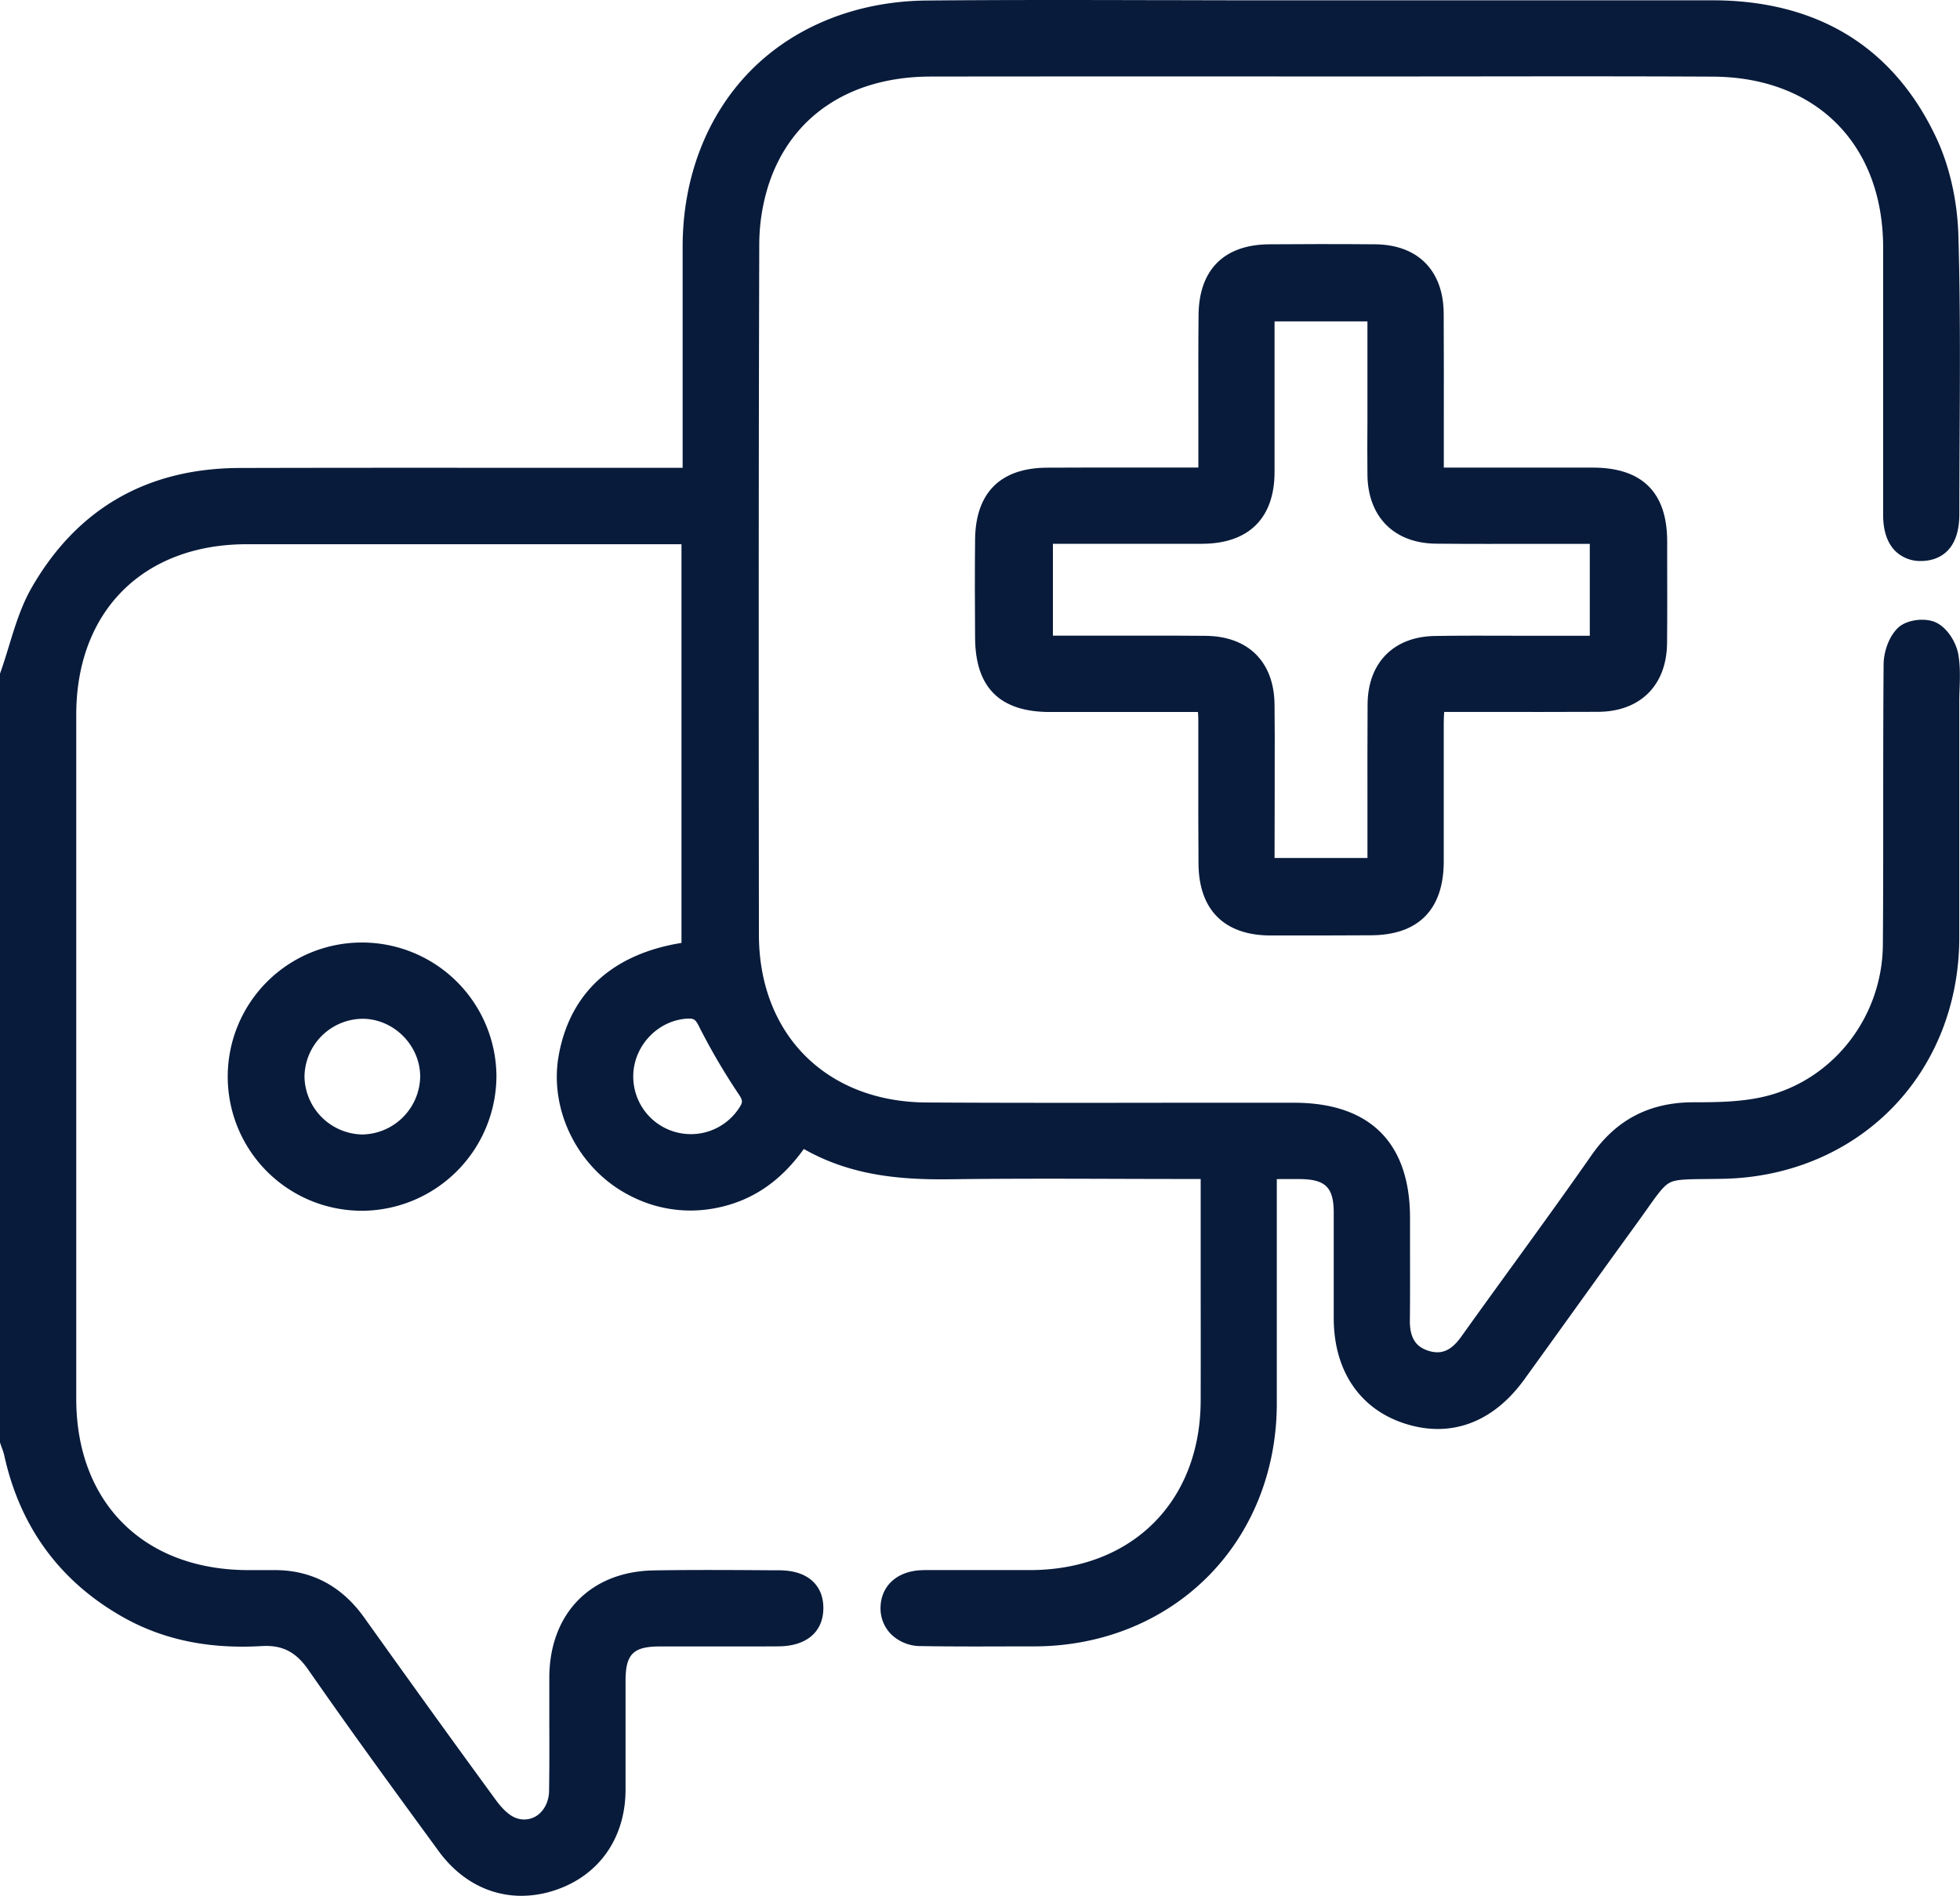
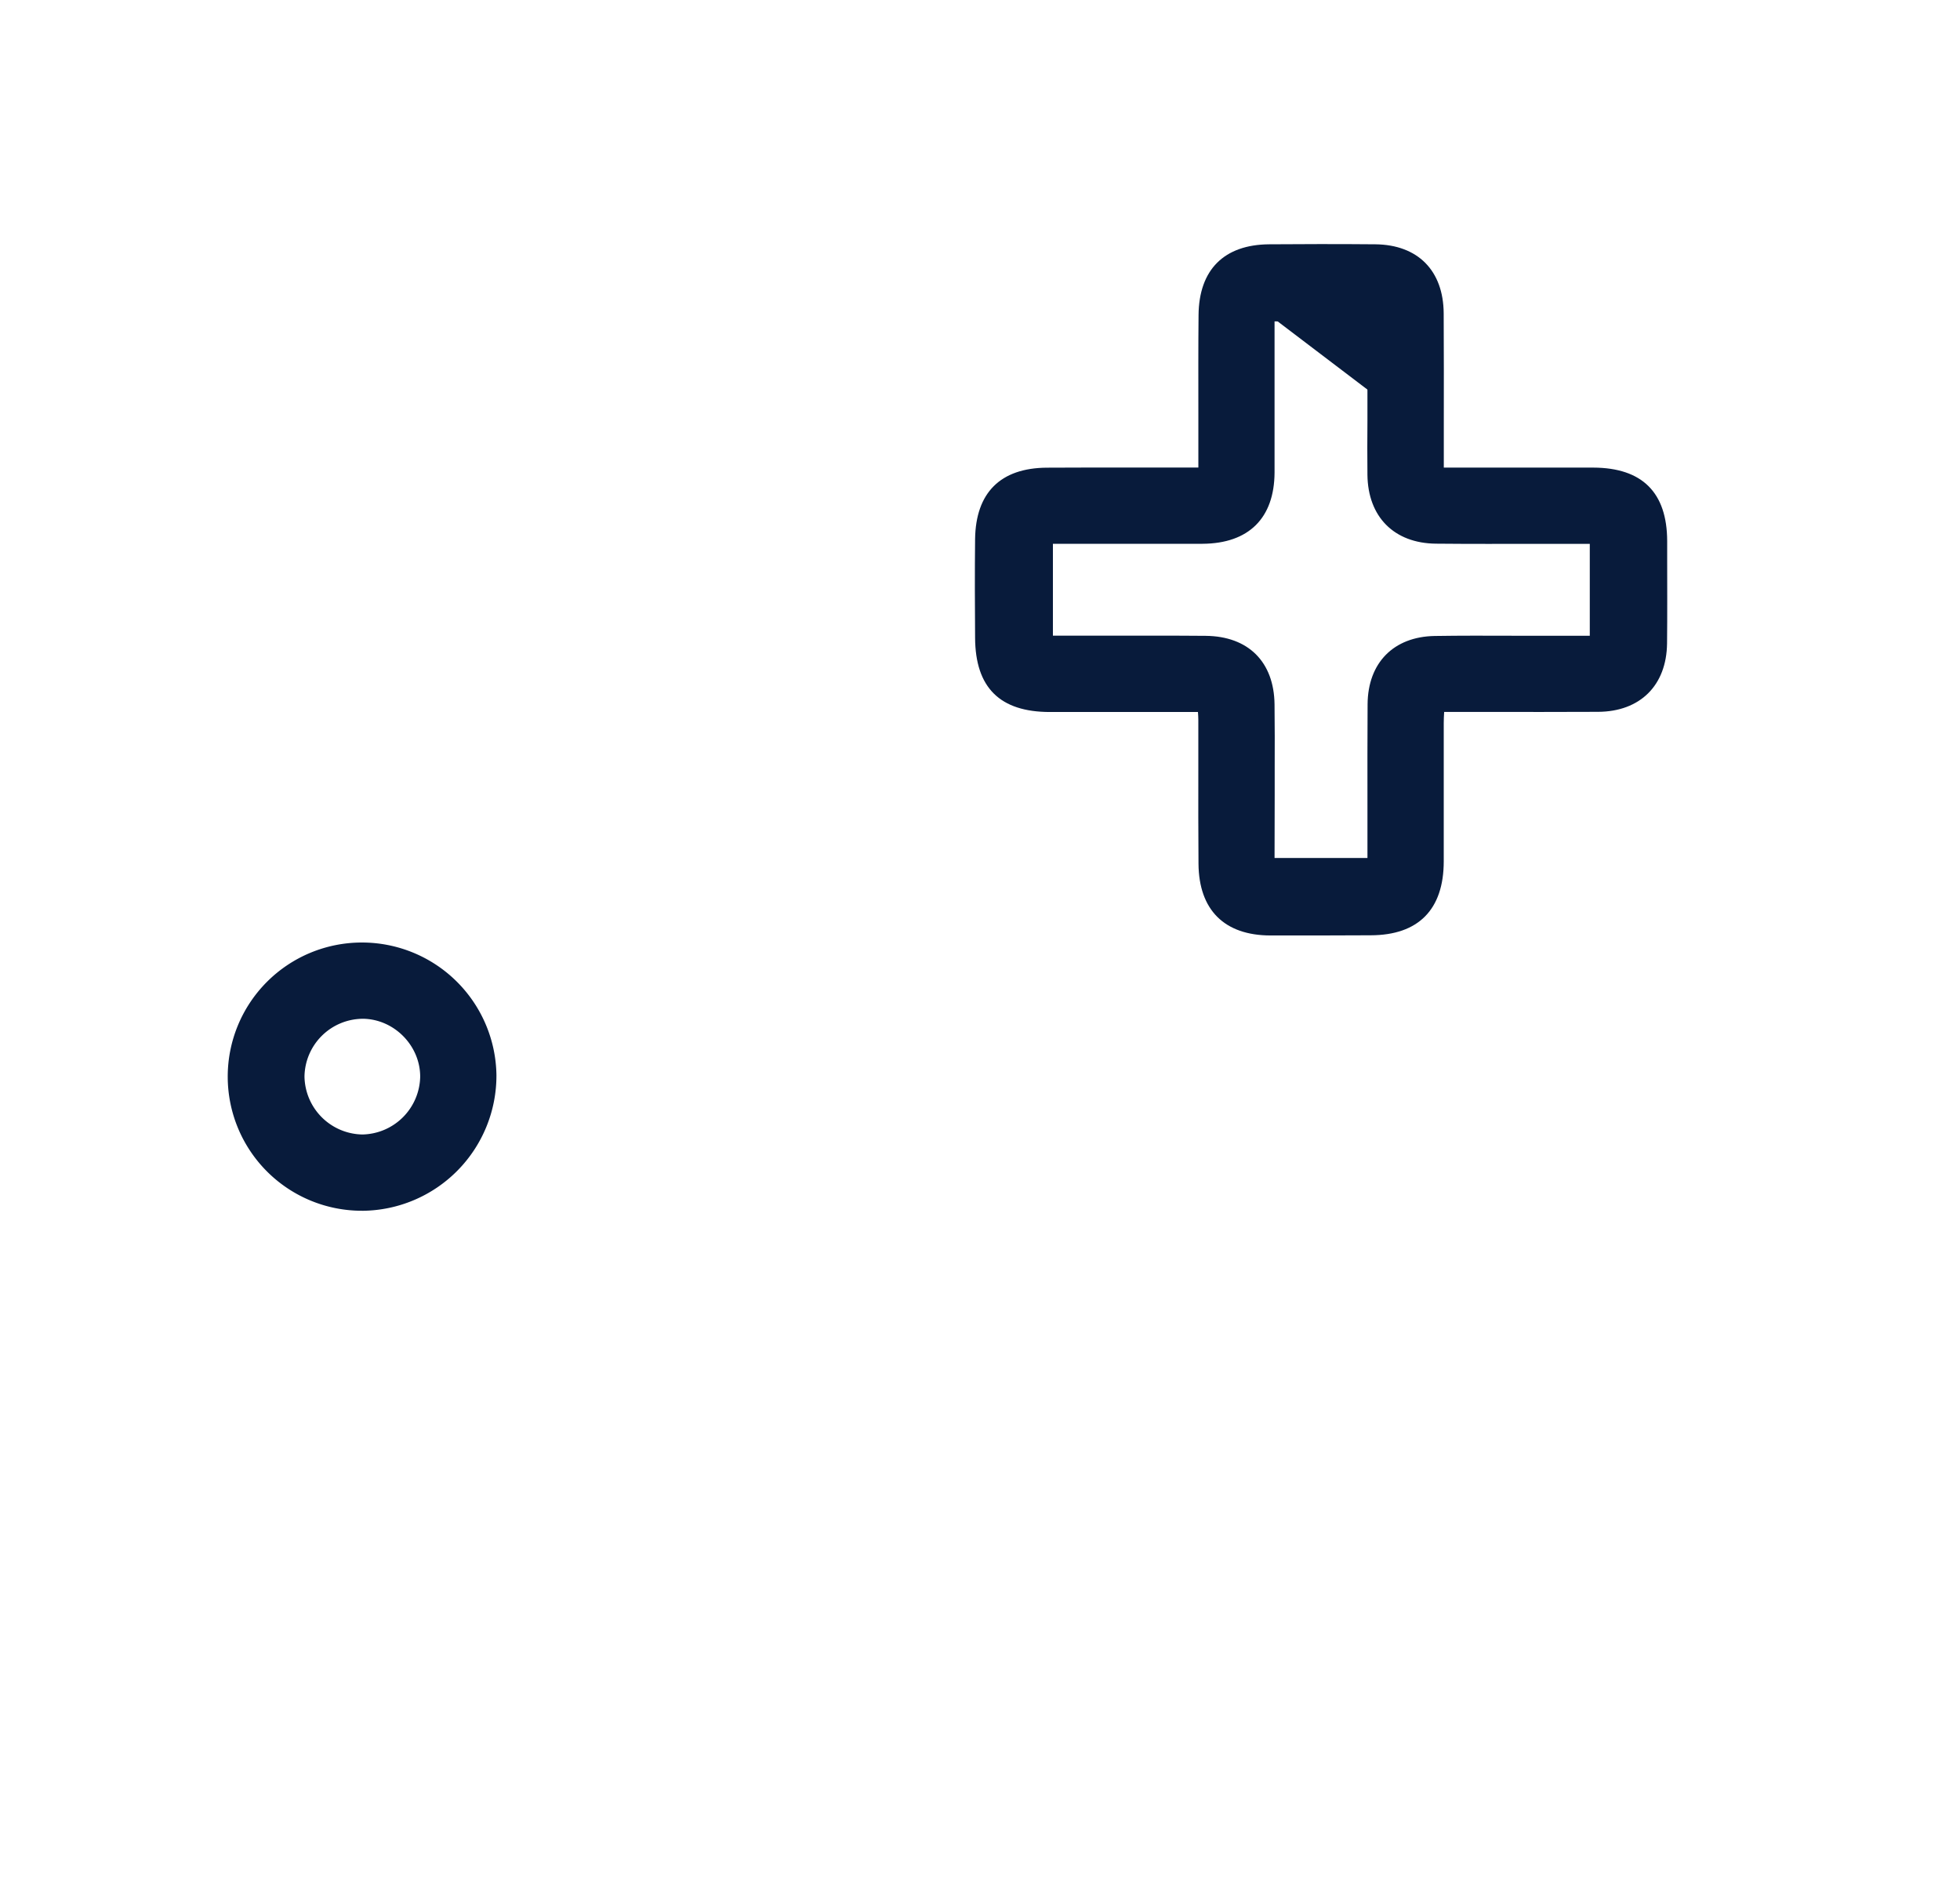
<svg xmlns="http://www.w3.org/2000/svg" id="Разное" viewBox="0 0 998.12 965.28">
  <defs>
    <style>.cls-1{fill:#081b3b;}</style>
  </defs>
  <g id="Консультация">
-     <path class="cls-1" d="M5.88,361.21c5-14.13,8.11-29.39,15.47-42.19,22.3-38.77,56.83-58.31,101.71-58.44,72.67-.2,145.35-.05,218-.06h12.4V249.13q0-53.06,0-106.12C353.56,73,402.41,23.22,472.66,22.57c56.27-.52,112.55-.11,168.82-.11q115.77,0,231.53,0c50.34.06,88.26,21.62,109.67,67.55,6.7,14.39,10.16,31.42,10.62,47.37,1.36,47.24.51,94.53.48,141.8,0,12.3-5,18.77-14.28,18.88s-14.62-6.41-14.63-18.5q-.06-68,0-136c0-55.46-35.93-91.81-91.6-92.09-60.14-.3-120.27-.07-180.41-.07-72.67,0-145.35-.12-218,.05-42.78.09-75.06,21.46-87.16,58.41a106,106,0,0,0-5,32.13q-.52,175.58-.19,351.16c.05,53.58,36.4,90.21,90.25,90.51,62.38.35,124.77.08,187.15.09,36,0,54.17,18.06,54.19,53.74,0,17.37.15,34.73-.06,52.1-.11,9.75,3.29,17.18,12.9,20.22s16.59-1.12,22.25-9c22-30.86,44.65-61.33,66.34-92.43,11.93-17.11,27.44-24.89,48.16-24.82,13.07.05,26.63-.25,39.12-3.6,36.6-9.81,61.65-43.25,62-81.49.4-47.58-.06-95.18.38-142.77,0-5.21,2.28-11.73,5.87-15.15,2.85-2.71,10.34-3.53,13.95-1.66,4,2.07,7.57,7.84,8.45,12.53,1.4,7.46.42,15.37.42,23.09,0,40.19.07,80.39,0,120.59-.14,66.08-48.93,116.12-115,117.48-34.76.71-28.5-2.43-49.13,26-18.89,26-37.55,52.17-56.39,78.21C758.59,737,739.17,744.21,718,737.47s-32.85-24.25-32.89-48.93c0-18,0-36,0-54-.07-15.27-6.38-21.57-21.71-21.81-5.38-.09-10.77,0-17.19,0v11.46c0,36,.09,72,0,108.05C646,800,595.49,850.44,527.83,850.65c-19.29.06-38.59.21-57.88-.11-9.62-.17-15.89-6.53-15.7-14.74.19-8,6.08-13.4,15.35-14,2.56-.17,5.14-.09,7.71-.09,16.08,0,32.16,0,48.24,0,54.71-.16,91.54-36.77,91.68-91.25.09-35.7,0-71.39,0-107.08v-10.7H606c-40.2,0-80.4-.4-120.59.14-26.76.36-52.64-2-76.58-17.11-11,16.92-25.32,28.44-45.18,32a61.39,61.39,0,0,1-39.31-5.85c-24.68-12.36-38.83-40.24-34-66.58,5.64-30.59,27.11-49.15,62.56-53.66V289.47H342.68q-108,0-216.09,0c-55.59.06-91.75,36.25-91.76,91.74q0,174.14,0,348.27c0,55.84,36.45,92.13,92.48,92.22,4.18,0,8.36.07,12.54,0,18.17-.28,32.05,7.42,42.55,22.12q33.35,46.68,67.14,93c3.1,4.24,7.28,8.72,12,10.55,12,4.73,23.8-4.41,24-18.16.31-19.29,0-38.59.12-57.89.12-29.76,18.83-49.08,48.45-49.58,21.21-.35,42.44-.18,63.67,0,11.67.08,17.64,5.23,17.54,14.52s-6.24,14.25-17.9,14.33c-20.26.14-40.52,0-60.78.08-16.07.11-22,6.19-22,22.28-.06,18.65.09,37.31-.05,56-.17,22.49-12.26,39.49-32.6,46.19s-40.17.23-53.55-18.06C206,926.46,183.62,895.81,162,864.68c-7.25-10.42-15.71-14.88-28.25-14.16-23.82,1.37-46.83-2.28-67.93-14.24-31.15-17.66-50.23-44.22-57.89-79.12a62.88,62.88,0,0,0-2-6.19ZM318.47,565.43a34.48,34.48,0,0,0,24.65,33,34.87,34.87,0,0,0,38.61-14.57c2.74-4.29,2.65-7.35-.44-12a320.9,320.9,0,0,1-20.24-34.62c-2.5-5-5.21-6.44-10.21-6.18C333.05,532.06,318.52,547.36,318.47,565.43Z" transform="translate(-0.94 -17.36)" />
-     <path class="cls-1" d="M266.46,982.65c-16.25,0-31.26-7.89-42.07-22.67-23.84-32.58-45.3-62-66.48-92.48-6.38-9.16-13.32-12.67-23.92-12-27.13,1.55-50.24-3.32-70.64-14.88-32-18.13-52.27-45.84-60.28-82.36a31.55,31.55,0,0,0-1.15-3.61c-.25-.7-.5-1.39-.73-2.09l-.25-.75V360.36l.28-.81c1.55-4.33,2.94-8.89,4.29-13.31,3.06-10,6.23-20.42,11.56-29.68,23.17-40.29,58.82-60.79,106-60.92,51.12-.14,103.08-.11,153.34-.08q32.36,0,64.7,0h7.46V215.9q0-36.43,0-72.89c0-35.23,12.35-67.1,34.69-89.72S437.36,18,472.61,17.63c39.08-.36,78.8-.28,117.21-.19,17.22,0,34.45.1,51.66.08l67.46,0c53.78,0,109.38,0,164.08,0,26.33,0,49.28,5.84,68.23,17.28,19.52,11.79,35,29.67,45.91,53.12,6.63,14.25,10.57,31.76,11.08,49.32,1,34.54.81,69.64.62,103.59-.06,12.57-.13,25.58-.14,38.36,0,21.29-13.41,23.74-19.16,23.81h-.29a18.12,18.12,0,0,1-13.08-5c-4.15-4.1-6.26-10.31-6.27-18.45q0-35.38,0-70.76,0-32.64,0-65.26c0-52.67-34.06-86.88-86.69-87.15-42-.21-84.63-.16-125.9-.11q-59.16.06-118.34,0c-50.52,0-102.77,0-154.15.07-41,.09-71.05,20.14-82.47,55A100.64,100.64,0,0,0,387.59,142c-.36,120.34-.29,239.45-.18,351.13,0,50.9,34.33,85.29,85.32,85.58,42.94.24,86.62.19,128.85.13q29.14,0,58.28,0c38.66,0,59.11,20.3,59.13,58.68,0,4.84,0,9.67,0,14.51,0,12.33.07,25.09-.08,37.65-.14,11,5,14,9.44,15.45,6.63,2.1,11.63-.05,16.74-7.2,8.39-11.75,17-23.63,25.33-35.12,13.55-18.69,27.56-38,41-57.27,12.64-18.12,29.63-26.93,51.94-26.93h.29c12.49,0,25.71-.18,37.83-3.43,34-9.12,58-40.68,58.3-76.76.19-23.19.18-46.79.18-69.61,0-24,0-48.77.2-73.17.05-5.84,2.36-13.89,7.41-18.68,4.34-4.12,14-5.35,19.62-2.47,5.85,3,10,10.34,11,16s.87,11.69.66,17.38c-.08,2.28-.16,4.44-.16,6.61q0,17.47,0,35c0,28.06,0,57.08,0,85.63-.08,33.27-12.22,64-34.2,86.45s-52.42,35.27-85.65,36c-3.44.07-6.48.1-9.19.13-10.08.11-15.14.17-18.38,1.85s-6.14,5.78-11.93,13.94c-1.66,2.35-3.55,5-5.73,8-10.58,14.56-21.26,29.42-31.59,43.79q-12.37,17.22-24.8,34.42c-15.89,22-37.46,30-60.74,22.56-23-7.34-36.28-26.89-36.34-53.63q0-11.47,0-22.95c0-10.18,0-20.71,0-31.06-.06-12.58-4.15-16.69-16.85-16.89-3.59-.06-7.26,0-11.14,0h-1v6.53q0,16.82,0,33.61c0,24.4,0,49.64,0,74.46-.11,34.08-12.66,65.35-35.33,88s-53.89,35.23-87.93,35.33l-8.91,0c-16.08.06-32.7.12-49.07-.15a21.56,21.56,0,0,1-15.4-6.26,18.73,18.73,0,0,1-5.16-13.53c.25-10.67,8.09-18.05,20-18.81,2.12-.13,4.2-.12,6.21-.1h19.07q15.48,0,31,0c51.75-.14,86.61-34.83,86.75-86.31.06-24.54,0-49.5,0-73.63q0-16.73,0-33.44v-5.76H606q-18,0-36-.07c-27.71-.08-56.37-.17-84.52.21-24.55.32-50.56-1.38-75.2-15.42-12.18,17-27.18,26.91-45.76,30.26a66.37,66.37,0,0,1-42.39-6.3c-26.46-13.24-41.86-43.48-36.62-71.88,5.83-31.66,27.39-51.32,62.47-57v-203H277.36c-49.42,0-100.51,0-150.77,0-52.73.05-86.81,34.13-86.82,86.81,0,116.58,0,233.75,0,348.26,0,52.93,34.38,87.19,87.55,87.28l3.9,0c2.81,0,5.72,0,8.56,0,19.3-.3,35,7.84,46.64,24.18,25.94,36.33,47.27,65.88,67.11,93,3.33,4.55,6.8,7.7,9.77,8.86a11.67,11.67,0,0,0,11-1c3.83-2.57,6.17-7.28,6.25-12.6.19-11.91.16-24.05.12-35.79,0-7.22,0-14.69,0-22,.14-32.57,21.07-54,53.31-54.5,20.21-.34,40.73-.2,60.58-.06l3.21,0c7.73.06,13.62,2.1,17.52,6.07,3.33,3.39,5,7.91,4.93,13.45-.14,11.94-8.67,19.12-22.81,19.21-10.18.07-20.52.06-30.52.05s-20.17,0-30.25,0c-13.26.08-17.11,4-17.14,17.35,0,7.68,0,15.36,0,23,0,10.79,0,22,0,32.93-.18,24.47-13.64,43.48-36,50.86A54.38,54.38,0,0,1,266.46,982.65ZM136.3,845.51c12.66,0,21.91,5.12,29.72,16.35,21.12,30.35,42.54,59.75,66.34,92.29,12,16.45,29.54,22.39,48,16.29s29.06-21.21,29.21-41.54c.08-10.94.06-22.08.05-32.85q0-11.53,0-23.08c.06-18.94,8.12-27.08,27-27.21,10.12-.06,20.4,0,30.34,0s20.3,0,30.44,0c12.88-.08,13-6.88,13-9.44,0-2.85-.65-5-2.09-6.42-2-2-5.6-3.07-10.54-3.1l-3.21,0c-19.79-.13-40.25-.27-60.34.06-26.78.45-43.48,17.56-43.59,44.67,0,7.31,0,14.76,0,22,0,11.79.06,24-.13,36-.13,8.57-4.11,16.29-10.63,20.66a21.56,21.56,0,0,1-20.14,2c-4.83-1.9-9.59-6-14.14-12.23-19.86-27.16-41.21-56.74-67.17-93.09-9.81-13.74-22.4-20.27-38.45-20.05-2.94,0-5.9,0-8.77,0l-3.86,0C98.47,826.62,74,817.4,56.57,800S29.9,758.23,29.89,729.5c0-114.51,0-231.68,0-348.27,0-28.57,9.16-52.83,26.48-70.15s41.6-26.5,70.21-26.53c50.26-.06,101.36,0,150.78,0h80.47V506l-4.32.55c-33.4,4.25-53,21-58.32,49.66-4.45,24.17,8.72,49.94,31.33,61.26a56,56,0,0,0,36.22,5.4c17.14-3.09,30.85-12.86,41.91-29.86l2.66-4.08,4.12,2.6c23.66,14.92,49.49,16.68,73.88,16.35,28.24-.38,56.94-.3,84.69-.21q18,0,36,.07h16.22v15.64q0,16.71,0,33.43c0,24.14,0,49.11,0,73.66-.15,57.36-39,96-96.61,96.18q-15.49,0-31,0H475.43c-1.92,0-3.74,0-5.52.09-3.16.2-10.54,1.49-10.72,9.17a8.85,8.85,0,0,0,2.41,6.46A11.8,11.8,0,0,0,470,845.6c16.27.27,32.85.2,48.88.14l8.9,0c64.45-.2,113.21-49,113.41-113.53.08-24.8.06-50,0-74.41q0-16.82,0-33.62v-16.4h10.88c3.93,0,7.64,0,11.33,0,18,.29,26.49,8.78,26.57,26.73,0,10.37,0,20.91,0,31.11q0,11.46,0,22.92c0,22.49,10.5,38.2,29.45,44.23,19.16,6.11,36.36-.44,49.74-18.93q12.42-17.18,24.78-34.4c10.33-14.38,21-29.25,31.61-43.83,2.16-3,4-5.6,5.67-7.92,13.46-18.95,14.89-19.7,38.26-19.95,2.68,0,5.69-.06,9.09-.13,63.7-1.31,110-48.65,110.17-112.56.07-28.53,0-57.54,0-85.59q0-17.49,0-35c0-2.35.08-4.7.17-7,.19-5.38.38-10.46-.51-15.2-.65-3.49-3.44-7.81-5.85-9.05-1.65-.85-6.88-.48-8.29.86-2.39,2.27-4.29,7.37-4.33,11.6-.22,24.35-.21,49.12-.2,73.08,0,22.84,0,46.46-.18,69.7-.33,40.5-27.32,75.95-65.62,86.21-13.3,3.57-27.84,3.83-40.42,3.77h-.27c-19.09,0-33,7.22-43.82,22.71-13.47,19.31-27.51,38.68-41.08,57.41-8.32,11.48-16.92,23.34-25.29,35.07-7.6,10.64-16.94,14.3-27.76,10.87-7.57-2.39-16.54-8.67-16.35-25,.15-12.49.12-25.21.09-37.5q0-7.28,0-14.53c0-32.84-16.13-48.81-49.25-48.81q-29.15,0-58.27,0c-42.25,0-85.94.1-128.91-.14-27.73-.16-51.51-9.4-68.77-26.73s-26.36-41.07-26.39-68.72c-.1-111.69-.17-230.81.19-351.17A110.44,110.44,0,0,1,383,108.33c6.27-19.16,18-34.93,34-45.61,15.81-10.56,35.8-16.17,57.82-16.22,51.4-.11,103.65-.09,154.18-.06q59.16,0,118.32,0c41.28-.05,84-.1,126,.11,28.62.15,52.88,9.42,70.15,26.81s26.35,41.64,26.37,70.21q0,32.64,0,65.27,0,35.37,0,70.76c0,5.32,1.15,9.27,3.32,11.42a8.49,8.49,0,0,0,6.31,2.14c2.57,0,9.39-.11,9.4-13.94,0-12.8.07-25.82.14-38.4.18-33.87.37-68.89-.62-103.25-.47-16.25-4.08-32.38-10.16-45.43-20-42.88-55.38-64.64-105.19-64.7-54.69-.06-110.29,0-164.07,0H641.3q-25.74,0-51.5-.08c-38.38-.08-78.08-.17-117.1.19C405.49,28.13,358.5,75.63,358.43,143q0,36.43,0,72.88v49.57H341.08q-32.35,0-64.71,0c-50.25,0-102.2-.06-153.3.08-43.37.12-76.15,19-97.44,56-4.77,8.3-7.63,17.7-10.67,27.65-1.3,4.25-2.64,8.64-4.14,12.93V750.15l.39,1.09a39.07,39.07,0,0,1,1.51,4.86c7.39,33.66,26.06,59.19,55.5,75.88,18.7,10.6,40,15.06,65.2,13.61C134.4,845.53,135.36,845.51,136.3,845.51ZM352.46,604.69a38.91,38.91,0,0,1-38.93-39.27c.05-20.56,16.67-38.16,37.05-39.23,7.11-.38,11.57,2.29,14.89,8.89a317,317,0,0,0,19.92,34.09c4.17,6.21,4.32,11.4.5,17.37A39.79,39.79,0,0,1,352.46,604.69ZM352.1,536l-1,0c-15.22.8-27.64,14-27.68,29.38h0a29.34,29.34,0,0,0,54.15,15.77c1.56-2.44,1.73-3.4-.37-6.53a325.64,325.64,0,0,1-20.55-35.16C355.18,536.63,354.29,536,352.1,536Z" transform="translate(-0.94 -17.36)" />
-     <path class="cls-1" d="M615.63,375c-27.37,0-53.68,0-80,0-22.72,0-33.05-10.23-33.2-32.87-.11-16.72-.19-33.44,0-50.16.26-20.94,10.73-31.35,31.61-31.49,23.47-.15,46.94,0,70.41,0h11.67V249.11c0-23.79-.18-47.58.06-71.37.21-20.35,10.91-30.89,31.07-31,18-.12,36-.17,54,0,18.84.2,29.78,11.25,29.88,30.22.15,27.3,0,54.61,0,83.44H742c23.47,0,46.94-.07,70.41,0C834.46,260.51,845,271,845,292.84c0,17.37.16,34.73,0,52.09-.2,18.71-11.46,29.89-30.2,30-27.3.13-54.6,0-83,0-.18,3.83-.47,7.2-.47,10.57,0,23.47,0,46.94,0,70.41,0,22-10.58,32.72-32.27,32.77q-25.56,0-51.12,0c-20.56-.07-31.44-10.75-31.62-31.54-.21-24.43,0-48.87-.07-73.3C616.13,381.33,615.86,378.8,615.63,375ZM645.1,176.08v11.5c0,23.45.09,46.91,0,70.37-.11,20.55-11,31.22-31.74,31.37-12.21.08-24.42,0-36.63,0H532.19V346h11.36c23.77,0,47.55-.16,71.33.05,19,.18,29.93,11.14,30.17,30,.2,15.42.05,30.85.05,46.27v36.86h57.19v-10c0-24.42-.12-48.84.05-73.26.13-18.25,11.13-29.53,29.34-29.83,19-.31,37.91-.07,56.87-.07h27V289.34h-9.93c-24.42,0-48.84.17-73.26-.07-18.8-.18-29.8-11.42-30-30.18-.14-13.17,0-26.35,0-39.52V176.08Z" transform="translate(-0.94 -17.36)" />
+     <path class="cls-1" d="M615.63,375c-27.37,0-53.68,0-80,0-22.72,0-33.05-10.23-33.2-32.87-.11-16.72-.19-33.44,0-50.16.26-20.94,10.73-31.35,31.61-31.49,23.47-.15,46.94,0,70.41,0h11.67V249.11c0-23.79-.18-47.58.06-71.37.21-20.35,10.91-30.89,31.07-31,18-.12,36-.17,54,0,18.84.2,29.78,11.25,29.88,30.22.15,27.3,0,54.61,0,83.44H742c23.47,0,46.94-.07,70.41,0C834.46,260.51,845,271,845,292.84c0,17.37.16,34.73,0,52.09-.2,18.71-11.46,29.89-30.2,30-27.3.13-54.6,0-83,0-.18,3.83-.47,7.2-.47,10.57,0,23.47,0,46.94,0,70.41,0,22-10.58,32.72-32.27,32.77q-25.56,0-51.12,0c-20.56-.07-31.44-10.75-31.62-31.54-.21-24.43,0-48.87-.07-73.3C616.13,381.33,615.86,378.8,615.63,375ZM645.1,176.08v11.5c0,23.45.09,46.91,0,70.37-.11,20.55-11,31.22-31.74,31.37-12.21.08-24.42,0-36.63,0H532.19V346h11.36c23.77,0,47.55-.16,71.33.05,19,.18,29.93,11.14,30.17,30,.2,15.42.05,30.85.05,46.27v36.86h57.19v-10c0-24.42-.12-48.84.05-73.26.13-18.25,11.13-29.53,29.34-29.83,19-.31,37.91-.07,56.87-.07h27V289.34h-9.93c-24.42,0-48.84.17-73.26-.07-18.8-.18-29.8-11.42-30-30.18-.14-13.17,0-26.35,0-39.52Z" transform="translate(-0.94 -17.36)" />
    <path class="cls-1" d="M672.13,493.67c-8.67,0-16.67,0-24.31,0-23.37-.07-36.35-13-36.55-36.44-.13-15.89-.11-32-.09-47.66q0-12.84,0-25.68c0-1.21-.08-2.47-.19-4H590.86c-18.65,0-36.94,0-55.23,0-25.49,0-38-12.4-38.13-37.78-.11-16-.19-33,0-50.25.3-23.64,12.93-36.22,36.53-36.37,16.39-.11,33-.08,49.15-.06l21.29,0h6.73v-6.34q0-10.8,0-21.61c0-16.32-.07-33.2.1-49.81.24-23,13-35.77,36-35.92,14.87-.1,34.46-.19,54.1,0C723,142,736,155.15,736.13,176.92c.11,19,.08,37.79.06,57.64q0,10.33,0,20.89h27.19c16.07,0,32.69,0,49,0,24.85.1,37.49,12.67,37.56,37.35l0,8.12c0,14.43.1,29.35-.06,44-.23,21.41-13.69,34.77-35.12,34.88-19.08.09-37.8.07-57.62.05l-20.77,0c-.12,2-.21,3.83-.21,5.64q0,17.7,0,35.39,0,17.5,0,35c0,24.61-12.91,37.65-37.21,37.7ZM615.63,370h4.66l.27,4.65c.08,1.3.16,2.45.24,3.49.15,2.07.28,3.86.28,5.69q0,12.86,0,25.71c0,15.59-.05,31.72.08,47.56.16,18.12,8.64,26.58,26.7,26.63,14.89.05,31.13.05,51.09,0,18.88,0,27.31-8.63,27.34-27.83q0-17.51,0-35,0-17.7,0-35.41c0-2.42.15-4.77.29-7.26.07-1.14.14-2.31.2-3.53L727,370h4.71l25.46,0c19.81,0,38.51,0,57.56,0,16.13-.09,25.11-9,25.29-25.1.16-14.62.11-29.5.06-43.9l0-8.12c-.05-19.19-8.34-27.42-27.72-27.5-16.32-.07-32.93-.06-49,0H726.29v-4.94c0-8.74,0-17.34,0-25.85,0-19.83,0-38.56-.06-57.57-.08-16.14-9-25.13-25-25.3-19.56-.2-39.09-.12-53.92,0-17.43.12-26,8.67-26.17,26.14-.17,16.55-.13,33.39-.09,49.69q0,10.82,0,21.63v16.22H604.49l-21.31,0c-16.09,0-32.72,0-49.07.06-18.24.12-26.47,8.33-26.7,26.62-.22,17.12-.14,34.11,0,50.06.14,19.83,8.32,27.93,28.26,28,18.28,0,36.57,0,55.21,0Zm91.6,94.1H640.16V422.31q0-7,0-14.05c0-10.55.06-21.45-.08-32.15-.21-16.27-9-24.95-25.28-25.1-16.58-.15-33.45-.11-49.78-.08q-10.75,0-21.5,0h-16.3V284.39h49.6l11.12,0c8.31,0,16.89,0,25.33,0,18.21-.13,26.73-8.54,26.83-26.46.08-16.35.07-33,0-49.07q0-10.64,0-21.27V171.13h67.07v48.44q0,6.06,0,12.13c0,9,0,18.24,0,27.34.18,16.15,9.1,25.14,25.11,25.29,17.07.17,34.43.13,51.22.09l22,0h14.87V351H788.55c-5.8,0-11.5,0-17.25,0-13-.05-26.38-.1-39.54.12-15.45.25-24.37,9.33-24.48,24.91-.12,17.06-.09,34.41-.07,51.19q0,11,0,22ZM650,454.23h47.31v-5.05q0-11,0-22c0-16.8-.05-34.17.07-51.27.14-21.07,13.25-34.38,34.2-34.73,13.26-.21,26.72-.16,39.73-.12,5.74,0,11.52.05,17.22,0h22V294.28h-5c-7.31,0-14.65,0-22,0-16.82,0-34.21.07-51.33-.1-21.3-.2-34.67-13.64-34.9-35.07-.1-9.16-.07-18.47,0-27.46q0-6.06,0-12.11V181H650v6.56q0,10.62,0,21.26c0,16.1,0,32.75,0,49.13-.12,23.24-13.14,36.13-36.65,36.29-8.47.06-17.08,0-25.4,0-3.76,0-7.53,0-11.26,0H537.13v46.79h6.42l21.48,0c16.35,0,33.26-.07,49.9.08,21.68.2,34.79,13.23,35.06,34.85.14,10.78.11,21.72.08,32.3,0,4.68,0,9.36,0,14Z" transform="translate(-0.94 -17.36)" />
    <path class="cls-1" d="M185.1,502.2c34.63-.17,63.35,28.09,63.71,62.7.37,34.86-28.64,64.11-63.46,64-34.52-.11-63.2-28.78-63.27-63.27S150.55,502.37,185.1,502.2Zm.27,97.75c18.6.07,34.45-15.72,34.5-34.36a34.43,34.43,0,0,0-68.85-.18C150.94,584,166.73,599.88,185.37,600Z" transform="translate(-0.94 -17.36)" />
    <path class="cls-1" d="M185.55,633.84h-.22a68.29,68.29,0,0,1-.26-136.58h.34a68.48,68.48,0,0,1,68.34,67.59,68.82,68.82,0,0,1-68.2,69Zm-.43-126.7h0c-31.56.16-58.17,26.94-58.1,58.48s26.79,58.24,58.35,58.34h.18a59,59,0,0,0,58.32-59,58.58,58.58,0,0,0-58.46-57.82Zm.38,97.75h-.15a39.91,39.91,0,0,1-39.27-39.5c.1-21.27,18.11-39.19,39.36-39.19h.13c21.32.07,39.29,18.12,39.24,39.4a39.87,39.87,0,0,1-39.31,39.29Zm-.06-68.8A29.87,29.87,0,0,0,156,565.43,30,30,0,0,0,185.39,595h.1a30,30,0,0,0,29.43-29.43c0-15.93-13.42-29.44-29.39-29.49Z" transform="translate(-0.94 -17.36)" />
  </g>
</svg>